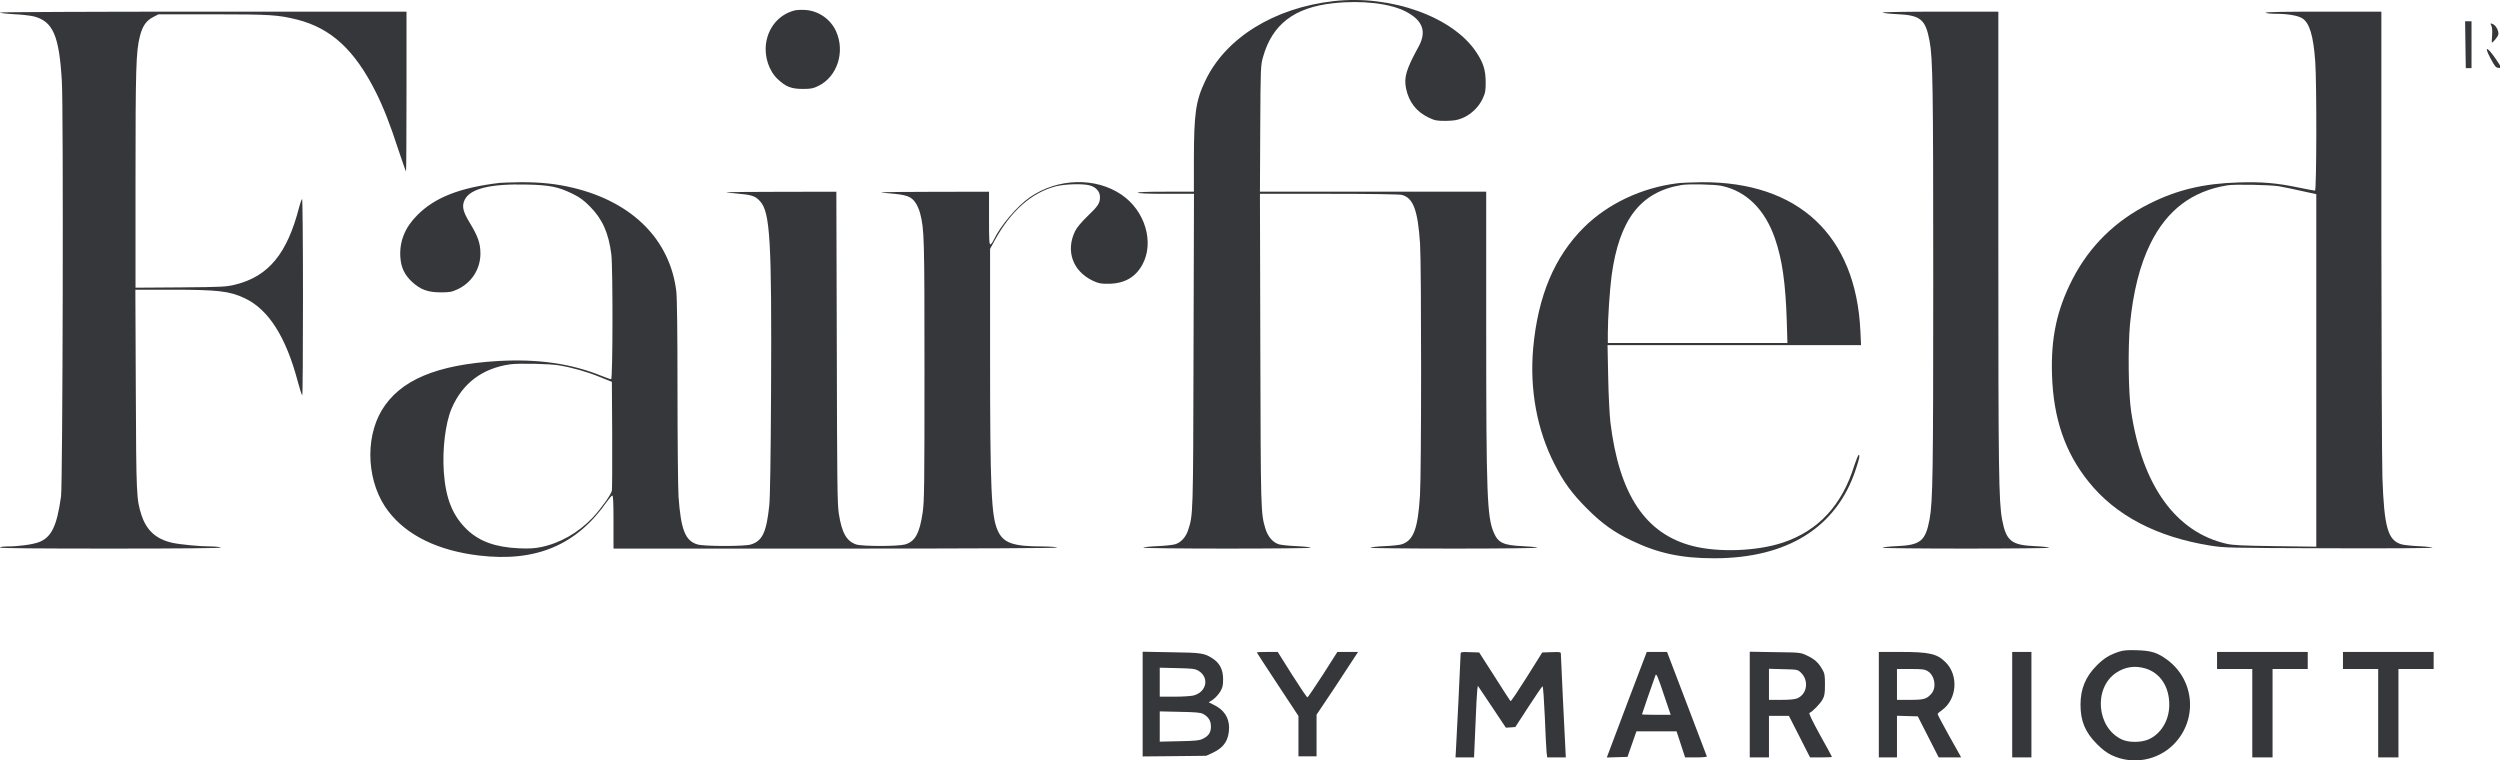
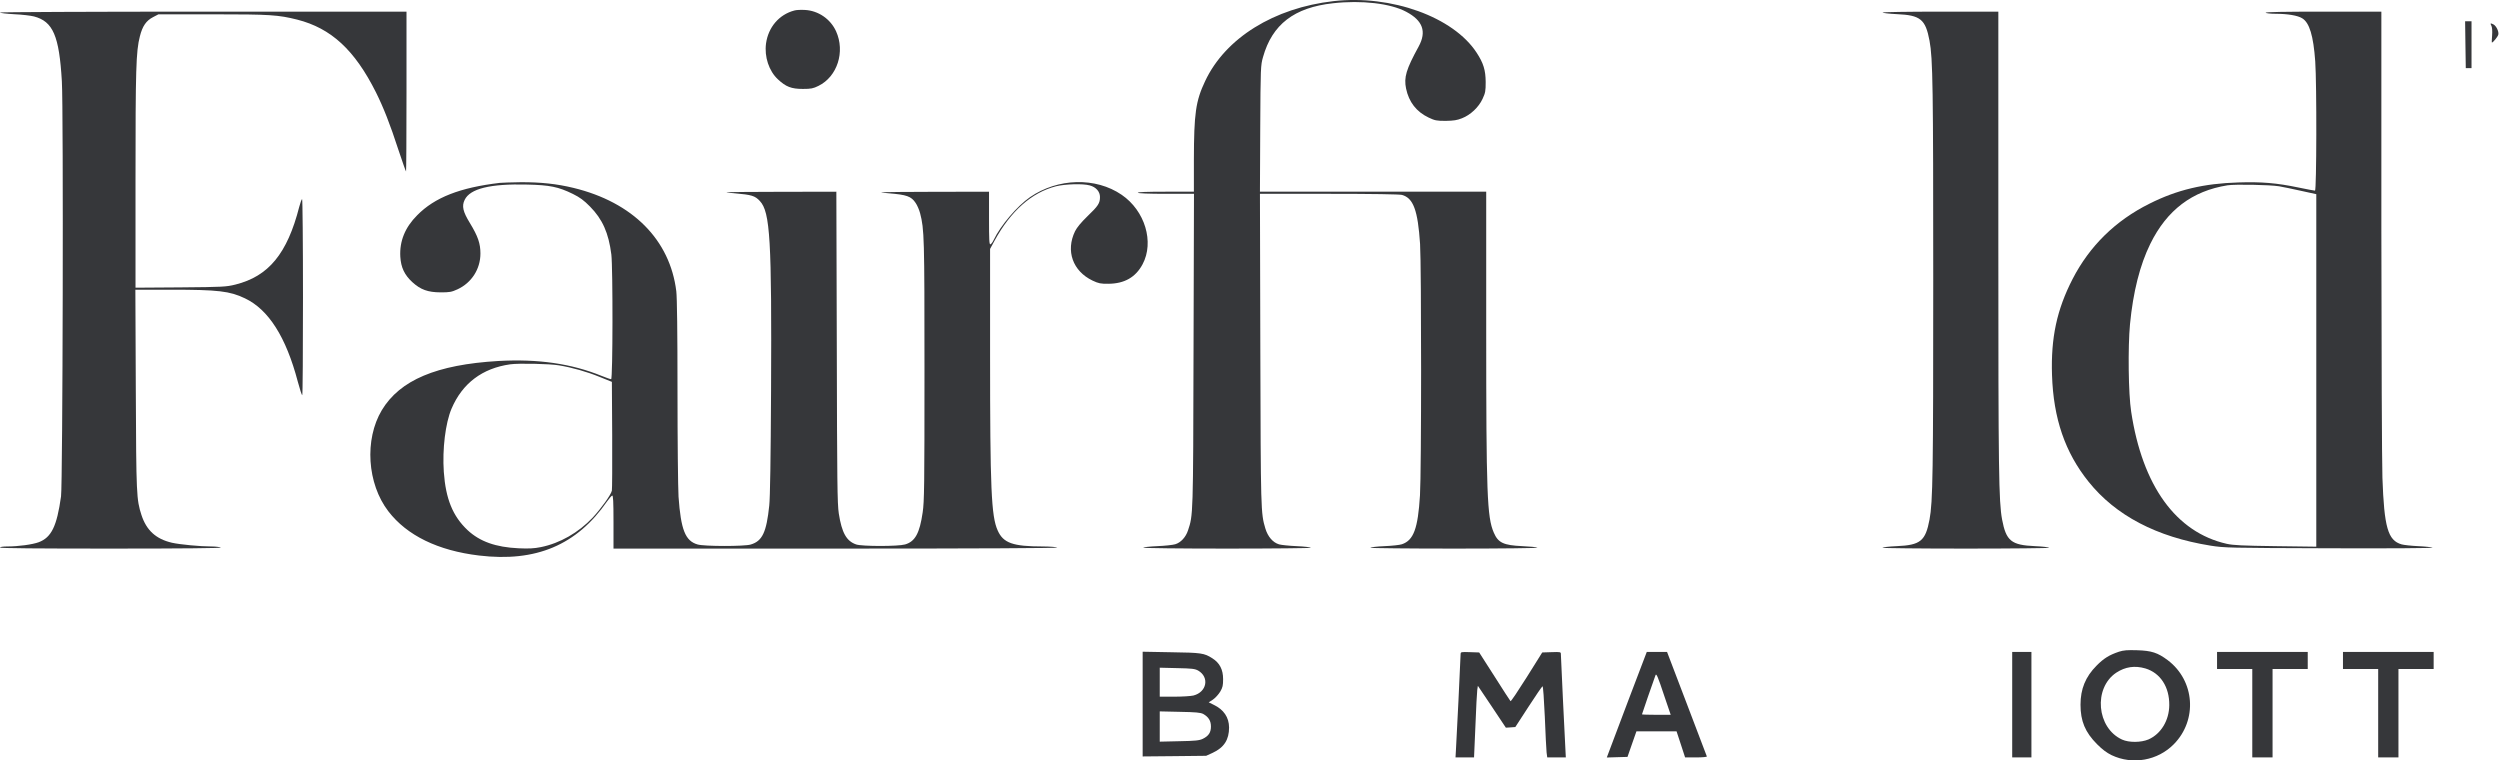
<svg xmlns="http://www.w3.org/2000/svg" width="500px" height="152px" viewBox="0 0 500 152" version="1.1">
  <defs>
    <clipPath id="clip1">
      <path d="M 0 2 L 81.578 2 L 81.578 110 L 0 110 Z M 0 2 " />
    </clipPath>
    <clipPath id="clip2">
      <path d="M 416 130 L 438.723 130 L 438.723 152 L 416 152 Z M 416 130 " />
    </clipPath>
    <clipPath id="clip3">
      <path d="M 251.223 130 L 272 130 L 272 152 L 251.223 152 Z M 251.223 130 " />
    </clipPath>
    <clipPath id="clip4">
      <path d="M 291 130 L 313.723 130 L 313.723 152 L 291 152 Z M 291 130 " />
    </clipPath>
    <clipPath id="clip5">
      <path d="M 349.434 130 L 367 130 L 367 152 L 349.434 152 Z M 349.434 130 " />
    </clipPath>
    <clipPath id="clip6">
      <path d="M 443.184 130 L 462 130 L 462 152 L 443.184 152 Z M 443.184 130 " />
    </clipPath>
  </defs>
  <g id="surface1">
    <path style=" stroke:none;fill-rule:nonzero;fill:rgb(21.176%,21.569%,22.745%);fill-opacity:1;" d="M 266.73 0.223 C 254.82 1.57 245.09 7.594 241.035 16.203 C 239.137 20.211 238.797 22.656 238.777 31.988 L 238.777 38.34 L 233.102 38.34 C 229.387 38.34 227.488 38.406 227.574 38.555 C 227.66 38.68 229.789 38.766 233.25 38.766 L 238.797 38.766 L 238.707 70.023 C 238.629 103.309 238.629 102.988 237.602 106.078 C 237.156 107.441 236.152 108.523 235.047 108.848 C 234.574 108.996 232.953 109.168 231.453 109.23 C 229.965 109.293 228.68 109.438 228.621 109.527 C 228.559 109.633 236.082 109.719 245.387 109.719 C 254.672 109.719 262.223 109.633 262.164 109.555 C 262.102 109.441 260.82 109.293 259.328 109.23 C 257.828 109.168 256.234 108.996 255.809 108.871 C 254.57 108.504 253.566 107.336 253.07 105.695 C 252.152 102.629 252.152 102.199 252.066 69.816 L 251.988 38.766 L 265.809 38.766 C 274.43 38.766 279.941 38.852 280.402 38.984 C 282.672 39.621 283.57 42.066 284.016 48.809 C 284.293 53.426 284.293 94.422 283.996 99.066 C 283.586 105.738 282.715 108.059 280.387 108.848 C 279.977 108.996 278.398 109.168 276.906 109.23 C 275.418 109.293 274.133 109.441 274.074 109.555 C 274.004 109.633 281.582 109.719 290.883 109.719 C 300.188 109.719 307.66 109.633 307.484 109.527 C 307.312 109.422 305.953 109.293 304.477 109.23 C 300.703 109.055 299.629 108.566 298.758 106.523 C 297.414 103.414 297.242 98.891 297.242 65.766 L 297.242 38.34 L 251.988 38.34 L 252.047 25.703 C 252.109 13.41 252.137 13.051 252.605 11.41 C 254.438 4.887 258.832 1.5 266.602 0.652 C 272.32 0.008 278.086 0.672 281.242 2.355 C 284.57 4.117 285.355 6.32 283.734 9.297 C 281.215 13.898 280.754 15.48 281.215 17.715 C 281.773 20.402 283.289 22.359 285.723 23.512 C 286.977 24.105 287.301 24.176 289.133 24.176 C 290.734 24.148 291.418 24.043 292.375 23.66 C 294.109 22.996 295.75 21.426 296.516 19.766 C 297.074 18.57 297.137 18.188 297.137 16.395 C 297.117 14.027 296.691 12.625 295.324 10.535 C 290.676 3.395 278.277 -1.078 266.73 0.223 Z M 266.73 0.223 " />
    <path style=" stroke:none;fill-rule:nonzero;fill:rgb(21.176%,21.569%,22.745%);fill-opacity:1;" d="M 158.867 2.102 C 155.812 2.906 153.66 5.445 153.207 8.684 C 152.848 11.348 153.781 14.203 155.598 15.879 C 157.176 17.355 158.266 17.785 160.574 17.785 C 162.23 17.785 162.641 17.695 163.688 17.18 C 167.465 15.332 169.066 10.344 167.211 6.25 C 166.078 3.777 163.645 2.121 160.957 1.988 C 160.148 1.945 159.223 1.988 158.867 2.102 Z M 158.867 2.102 " />
    <g clip-path="url(#clip1)" clip-rule="nonzero">
      <path style=" stroke:none;fill-rule:nonzero;fill:rgb(21.176%,21.569%,22.745%);fill-opacity:1;" d="M 0 2.504 C 0 2.609 1.281 2.758 2.832 2.844 C 4.367 2.906 6.164 3.125 6.801 3.289 C 10.602 4.293 11.84 7.148 12.371 16.246 C 12.711 21.766 12.547 96.762 12.207 99.277 C 11.371 105.266 10.281 107.484 7.742 108.445 C 6.488 108.906 3.672 109.293 1.449 109.293 C 0.617 109.293 0 109.379 0 109.508 C 0 109.656 7.551 109.719 22.25 109.719 C 36.684 109.719 44.383 109.633 44.172 109.508 C 43.996 109.406 43.125 109.293 42.246 109.293 C 40.031 109.293 35.992 108.906 34.398 108.551 C 31.199 107.809 29.297 106.078 28.293 103.004 C 27.293 99.895 27.246 99.051 27.16 77.91 L 27.074 57.941 L 34.18 57.941 C 43.656 57.941 45.961 58.219 48.992 59.668 C 53.711 61.906 57.207 67.406 59.555 76.312 C 59.961 77.824 60.348 79.035 60.449 79.035 C 60.539 79.035 60.598 70.219 60.598 59.434 C 60.598 48.648 60.512 39.832 60.426 39.832 C 60.32 39.832 60.066 40.539 59.848 41.367 C 57.461 50.719 53.727 55.262 47.066 56.918 C 45.234 57.363 44.66 57.406 36.125 57.477 L 27.102 57.539 L 27.102 36.059 C 27.102 13.793 27.203 10.258 27.973 7.281 C 28.484 5.211 29.254 4.117 30.621 3.422 L 31.688 2.863 L 42.566 2.863 C 54.156 2.863 55.629 2.977 59.449 3.926 C 66.23 5.656 70.93 9.977 75.195 18.48 C 76.688 21.484 77.996 24.77 79.695 30.008 C 80.488 32.355 81.152 34.297 81.211 34.297 C 81.254 34.297 81.301 27.09 81.301 18.316 L 81.301 2.328 L 40.648 2.328 C 18.285 2.328 0 2.418 0 2.504 Z M 0 2.504 " />
    </g>
    <path style=" stroke:none;fill-rule:nonzero;fill:rgb(21.176%,21.569%,22.745%);fill-opacity:1;" d="M 376.5 2.504 C 376.562 2.609 377.844 2.758 379.352 2.828 C 384.094 3.035 385.098 3.848 385.906 8.152 C 386.57 11.707 386.648 17.418 386.648 56.027 C 386.648 94.629 386.57 100.34 385.906 103.902 C 385.098 108.207 384.094 109.02 379.352 109.23 C 377.844 109.293 376.562 109.441 376.5 109.555 C 376.43 109.633 383.945 109.719 393.164 109.719 C 402.379 109.719 409.895 109.633 409.824 109.555 C 409.766 109.441 408.48 109.293 406.992 109.23 C 402.246 109.02 401.227 108.184 400.418 103.902 C 399.754 100.281 399.668 94.598 399.668 48.5 L 399.668 2.328 L 388.02 2.328 C 381.617 2.328 376.43 2.418 376.5 2.504 Z M 376.5 2.504 " />
    <path style=" stroke:none;fill-rule:nonzero;fill:rgb(21.176%,21.569%,22.745%);fill-opacity:1;" d="M 453.125 2.547 C 453.188 2.652 454.086 2.758 455.105 2.758 C 457.52 2.758 459.543 3.098 460.441 3.656 C 461.898 4.547 462.68 7.148 463.047 12.281 C 463.363 16.824 463.316 38.129 463.004 38.129 C 462.855 38.129 461.355 37.848 459.719 37.508 C 455.324 36.59 452.289 36.34 447.684 36.488 C 440.77 36.695 435.434 37.953 429.906 40.73 C 423.098 44.117 417.934 49.184 414.523 55.793 C 411.359 61.949 410.164 67.555 410.402 74.992 C 410.68 83.707 413.008 90.484 417.727 96.359 C 423.121 103.09 431.316 107.395 442.086 109.125 C 444.93 109.57 445.566 109.59 465.926 109.656 C 477.914 109.703 486.711 109.633 486.52 109.527 C 486.344 109.438 485.047 109.293 483.633 109.23 C 482.23 109.168 480.73 108.996 480.312 108.871 C 477.574 108.078 476.832 105.484 476.484 95.547 C 476.379 92.379 476.293 70.113 476.273 46.059 L 476.273 2.328 L 464.625 2.328 C 456.918 2.328 453.039 2.398 453.125 2.547 Z M 455.793 37.254 C 456.559 37.387 458.539 37.789 460.23 38.172 L 463.258 38.836 L 463.258 109.336 L 455.105 109.23 C 448.469 109.141 446.637 109.055 445.328 108.758 C 435.199 106.461 428.477 97.172 426.234 82.336 C 425.676 78.758 425.57 69.449 426 64.848 C 426.617 58.395 427.988 52.98 430.055 48.781 C 433.383 42.004 438.441 38.191 445.504 37.062 C 447.023 36.828 453.938 36.957 455.793 37.254 Z M 455.793 37.254 " />
    <path style=" stroke:none;fill-rule:nonzero;fill:rgb(21.176%,21.569%,22.745%);fill-opacity:1;" d="M 493.086 8.938 L 493.156 13.629 L 494.305 13.629 L 494.305 4.25 L 493.023 4.25 Z M 493.086 8.938 " />
    <path style=" stroke:none;fill-rule:nonzero;fill:rgb(21.176%,21.569%,22.745%);fill-opacity:1;" d="M 498.273 5.148 C 498.422 5.418 498.492 6.172 498.422 7.062 C 498.359 7.848 498.336 8.512 498.379 8.512 C 498.613 8.512 499.555 7.34 499.66 6.93 C 499.809 6.336 499.277 5.211 498.699 4.887 C 498.082 4.574 497.996 4.633 498.273 5.148 Z M 498.273 5.148 " />
-     <path style=" stroke:none;fill-rule:nonzero;fill:rgb(21.176%,21.569%,22.745%);fill-opacity:1;" d="M 498.039 11.559 C 498.98 13.305 499.145 13.523 499.73 13.582 L 500.367 13.645 L 499.641 12.52 C 497.656 9.445 496.59 8.789 498.039 11.559 Z M 498.039 11.559 " />
    <path style=" stroke:none;fill-rule:nonzero;fill:rgb(21.176%,21.569%,22.745%);fill-opacity:1;" d="M 99.969 36.574 C 92.008 37.508 86.93 39.492 83.434 43.055 C 81.004 45.48 79.887 48.25 80.062 51.34 C 80.191 53.488 80.891 54.98 82.469 56.43 C 84.133 57.941 85.562 58.457 88.125 58.473 C 89.922 58.473 90.305 58.41 91.5 57.863 C 94.316 56.562 96.086 53.809 96.086 50.703 C 96.086 48.695 95.598 47.27 93.977 44.605 C 92.582 42.328 92.328 41.219 92.93 39.98 C 93.996 37.727 98.066 36.723 105.453 36.914 C 109.977 37.02 111.66 37.359 114.59 38.793 C 115.992 39.492 116.762 40.051 118 41.309 C 120.5 43.84 121.73 46.605 122.27 50.91 C 122.586 53.66 122.566 75.84 122.227 75.84 C 122.078 75.84 121.227 75.543 120.344 75.184 C 114.242 72.707 107.605 71.754 99.652 72.199 C 87.316 72.926 80 76.016 76.371 82.023 C 72.852 87.898 73.426 96.742 77.672 102.262 C 81.387 107.098 87.594 110.121 95.809 111.105 C 107.203 112.469 115.355 109.02 121.434 100.262 C 121.844 99.688 122.289 99.172 122.438 99.109 C 122.629 99.051 122.699 100.262 122.699 104.375 L 122.699 109.719 L 167.254 109.719 C 196.078 109.719 211.68 109.633 211.461 109.508 C 211.297 109.406 209.988 109.293 208.582 109.293 C 202.566 109.293 200.648 108.609 199.531 106.078 C 198.25 103.223 198.016 97.746 198.016 70.855 L 198.016 49.785 L 198.895 48.16 C 202.156 42.199 206.316 38.512 211.207 37.254 C 213.023 36.809 216.586 36.695 217.949 37.082 C 219.211 37.422 219.996 38.32 219.996 39.402 C 219.996 40.645 219.641 41.191 217.477 43.262 C 216.203 44.504 215.395 45.48 215.008 46.25 C 213.109 50.168 214.539 54.211 218.508 56.117 C 219.719 56.684 220.102 56.77 221.707 56.754 C 224.887 56.727 227.129 55.453 228.516 52.852 C 230.879 48.422 229.004 42.152 224.332 38.957 C 219.141 35.402 211.574 35.598 206.004 39.43 C 203.422 41.219 200.109 45.113 198.746 47.969 C 198.555 48.398 198.25 48.809 198.086 48.867 C 197.852 48.957 197.805 48.012 197.805 43.664 L 197.805 38.34 L 186.246 38.363 C 175.469 38.406 174.867 38.426 177.77 38.66 C 181.352 38.957 182.234 39.254 183.121 40.582 C 183.445 41.043 183.848 41.988 184.02 42.645 C 184.859 45.883 184.895 47.418 184.895 74.137 C 184.895 97.188 184.859 100.305 184.535 102.473 C 183.934 106.652 183.02 108.312 181.012 108.891 C 179.602 109.293 172.434 109.293 171.238 108.891 C 169.293 108.227 168.359 106.566 167.758 102.691 C 167.465 100.727 167.418 96.551 167.359 69.387 L 167.27 38.34 L 155.492 38.363 C 144.332 38.406 143.887 38.406 146.938 38.66 C 150.328 38.957 150.992 39.148 151.969 40.199 C 154.043 42.391 154.359 47.996 154.211 78.293 C 154.148 91.629 154.02 99.555 153.852 101.094 C 153.293 106.461 152.465 108.227 150.137 108.906 C 148.875 109.293 140.836 109.293 139.508 108.891 C 137.059 108.184 136.18 105.973 135.707 99.344 C 135.602 97.598 135.5 88.09 135.5 78.188 C 135.5 66.383 135.41 59.52 135.262 58.262 C 134.008 47.969 126.535 40.449 114.695 37.578 C 111.344 36.766 108.121 36.426 104.168 36.441 C 102.207 36.469 100.332 36.531 99.969 36.574 Z M 111.809 73.074 C 114.398 73.5 117.379 74.348 119.883 75.367 L 122.375 76.371 L 122.438 87.027 C 122.461 92.883 122.438 97.871 122.375 98.133 C 122.184 98.98 120.195 101.73 118.555 103.504 C 115.672 106.551 111.98 108.652 108.18 109.422 C 106.777 109.703 105.773 109.746 103.707 109.656 C 99.137 109.441 95.98 108.312 93.523 106.035 C 90.559 103.238 89.145 99.809 88.762 94.379 C 88.449 89.801 89.086 84.625 90.305 81.742 C 92.461 76.668 96.469 73.648 102.043 72.863 C 103.707 72.629 109.934 72.75 111.809 73.074 Z M 111.809 73.074 " />
-     <path style=" stroke:none;fill-rule:nonzero;fill:rgb(21.176%,21.569%,22.745%);fill-opacity:1;" d="M 335.441 36.66 C 328.316 37.551 321.566 40.746 316.809 45.453 C 310.906 51.312 307.574 59.199 306.633 69.668 C 305.91 77.883 307.398 86.004 310.906 92.84 C 312.719 96.422 314.418 98.742 317.41 101.73 C 320.355 104.691 322.832 106.461 326.328 108.121 C 331.594 110.652 336.297 111.656 342.801 111.656 C 357.465 111.656 367.316 105.5 371.137 93.934 C 371.844 91.863 372.02 90.973 371.758 90.973 C 371.633 90.973 371.242 91.934 370.859 93.102 C 368.41 101.047 363.648 106.164 356.566 108.523 C 351.422 110.234 343.785 110.531 338.578 109.211 C 329.086 106.801 323.836 98.918 322.082 84.469 C 321.906 82.914 321.699 78.914 321.637 75.352 L 321.508 69.02 L 372.211 69.02 L 372.078 66.191 C 371.18 47.098 359.723 36.34 340.348 36.441 C 338.406 36.469 336.207 36.547 335.441 36.66 Z M 344.301 37.168 C 349.27 38.215 353 41.902 355.008 47.742 C 356.438 51.891 357.117 56.648 357.352 64.168 L 357.484 68.594 L 321.566 68.594 L 321.566 66.621 C 321.566 63.676 321.953 57.941 322.316 55.172 C 323.836 43.926 328.098 38.363 336.297 37.004 C 337.68 36.766 342.902 36.871 344.301 37.168 Z M 344.301 37.168 " />
    <g clip-path="url(#clip2)" clip-rule="nonzero">
      <path style=" stroke:none;fill-rule:nonzero;fill:rgb(21.176%,21.569%,22.745%);fill-opacity:1;" d="M 423.785 130.344 C 421.824 131.008 420.75 131.672 419.305 133.137 C 417.105 135.355 416.102 137.781 416.102 140.934 C 416.102 144.219 417.02 146.434 419.406 148.836 C 420.453 149.883 421.324 150.547 422.328 151.035 C 426.516 153.02 431.543 152.121 434.77 148.836 C 439.531 144 438.973 136.141 433.559 132.047 C 431.543 130.535 430.316 130.133 427.41 130.047 C 425.449 129.984 424.719 130.047 423.785 130.344 Z M 429.078 133.688 C 432.059 134.586 433.898 137.379 433.855 141.039 C 433.828 144.086 432.191 146.793 429.695 147.887 C 428.195 148.523 425.789 148.539 424.422 147.918 C 419.32 145.598 418.641 137.633 423.242 134.543 C 425.066 133.348 426.957 133.074 429.078 133.688 Z M 429.078 133.688 " />
    </g>
    <path style=" stroke:none;fill-rule:nonzero;fill:rgb(21.176%,21.569%,22.745%);fill-opacity:1;" d="M 228.531 140.828 L 228.531 151.289 L 234.891 151.23 L 241.227 151.16 L 242.57 150.547 C 244.812 149.5 245.816 147.945 245.816 145.492 C 245.797 143.469 244.75 141.914 242.727 140.953 L 241.742 140.465 L 242.598 139.914 C 243.066 139.59 243.703 138.891 244.043 138.332 C 244.543 137.484 244.621 137.074 244.621 135.816 C 244.621 133.922 243.941 132.578 242.449 131.645 C 240.828 130.621 240.297 130.535 234.254 130.449 L 228.531 130.344 Z M 239.633 134.113 C 241.934 135.461 241.359 138.418 238.691 139.102 C 238.16 139.23 236.434 139.336 234.848 139.336 L 231.949 139.336 L 231.949 133.539 L 235.43 133.625 C 238.438 133.688 238.969 133.758 239.633 134.113 Z M 240.637 142.785 C 241.699 143.387 242.188 144.156 242.188 145.301 C 242.188 146.496 241.727 147.195 240.547 147.77 C 239.867 148.094 239.074 148.184 235.855 148.242 L 231.949 148.332 L 231.949 142.277 L 235.961 142.367 C 239.223 142.426 240.078 142.516 240.637 142.785 Z M 240.637 142.785 " />
    <g clip-path="url(#clip3)" clip-rule="nonzero">
-       <path style=" stroke:none;fill-rule:nonzero;fill:rgb(21.176%,21.569%,22.745%);fill-opacity:1;" d="M 251.367 130.492 C 251.367 130.535 253.242 133.418 255.527 136.883 L 259.688 143.195 L 259.688 151.273 L 263.312 151.273 L 263.312 142.934 L 265.199 140.121 C 266.234 138.594 268.117 135.758 269.355 133.836 L 271.613 130.387 L 267.473 130.387 L 264.598 134.902 C 262.992 137.379 261.605 139.441 261.5 139.469 C 261.371 139.512 260.012 137.461 258.43 134.973 L 255.547 130.387 L 253.461 130.387 C 252.301 130.387 251.367 130.43 251.367 130.492 Z M 251.367 130.492 " />
-     </g>
+       </g>
    <g clip-path="url(#clip4)" clip-rule="nonzero">
      <path style=" stroke:none;fill-rule:nonzero;fill:rgb(21.176%,21.569%,22.745%);fill-opacity:1;" d="M 292.121 130.816 C 292.121 131.434 291.293 148.566 291.18 150.137 L 291.102 151.48 L 294.809 151.48 L 295.086 145.133 C 295.219 141.66 295.383 138.445 295.453 137.973 L 295.574 137.164 L 298.375 141.336 L 301.172 145.535 L 302.105 145.477 L 303.066 145.406 L 305.691 141.363 C 307.121 139.145 308.402 137.293 308.508 137.25 C 308.621 137.223 308.812 139.93 308.961 143.32 C 309.09 146.707 309.258 149.902 309.316 150.477 L 309.449 151.484 L 313.164 151.484 L 313.102 150.27 C 312.973 148.094 312.176 131.363 312.176 130.859 C 312.176 130.387 312.145 130.371 310.328 130.43 L 308.445 130.492 L 305.352 135.434 C 303.648 138.141 302.195 140.316 302.105 140.234 C 302.027 140.148 300.57 137.93 298.906 135.285 L 295.836 130.492 L 293.98 130.43 C 292.227 130.371 292.125 130.387 292.125 130.816 Z M 292.121 130.816 " />
    </g>
    <path style=" stroke:none;fill-rule:nonzero;fill:rgb(21.176%,21.569%,22.745%);fill-opacity:1;" d="M 325.727 139.914 C 323.746 145.18 321.953 149.93 321.742 150.477 L 321.359 151.5 L 323.426 151.438 L 325.5 151.379 L 326.391 148.82 L 327.289 146.262 L 335.309 146.262 L 336.164 148.863 L 337.02 151.484 L 339.242 151.484 C 340.453 151.484 341.414 151.395 341.371 151.289 C 341.352 151.188 339.539 146.438 337.359 140.742 L 333.41 130.387 L 329.355 130.387 Z M 332.879 139.25 L 334.141 142.961 L 331.254 142.961 C 329.676 142.961 328.395 142.918 328.395 142.871 C 328.395 142.812 330.637 136.273 331.09 135.074 C 331.254 134.586 331.516 135.137 332.879 139.25 Z M 332.879 139.25 " />
    <g clip-path="url(#clip5)" clip-rule="nonzero">
-       <path style=" stroke:none;fill-rule:nonzero;fill:rgb(21.176%,21.569%,22.745%);fill-opacity:1;" d="M 349.949 140.918 L 349.949 151.48 L 353.793 151.48 L 353.793 143.168 L 357.781 143.168 L 359.898 147.324 L 362.008 151.48 L 364.207 151.48 C 365.398 151.48 366.387 151.438 366.387 151.379 C 366.387 151.309 365.312 149.309 363.988 146.969 C 362.348 143.965 361.711 142.637 361.902 142.574 C 362.453 142.383 364.074 140.727 364.527 139.871 C 364.91 139.172 364.992 138.656 364.992 136.883 C 364.992 134.973 364.93 134.676 364.414 133.801 C 363.648 132.473 362.863 131.793 361.363 131.094 C 360.09 130.492 360.047 130.492 355.031 130.43 L 349.949 130.344 Z M 360.195 134.543 C 361.832 136.125 361.434 138.848 359.426 139.676 C 358.957 139.871 357.867 139.973 356.246 139.973 L 353.793 139.973 L 353.793 133.758 L 356.656 133.836 C 359.504 133.906 359.531 133.906 360.195 134.543 Z M 360.195 134.543 " />
-     </g>
-     <path style=" stroke:none;fill-rule:nonzero;fill:rgb(21.176%,21.569%,22.745%);fill-opacity:1;" d="M 375.766 140.934 L 375.766 151.48 L 379.395 151.48 L 379.395 143.152 L 381.488 143.215 L 383.562 143.273 L 385.645 147.371 L 387.738 151.48 L 392.219 151.48 L 391.969 150.992 C 391.82 150.738 390.746 148.82 389.598 146.75 C 388.445 144.664 387.504 142.898 387.531 142.812 C 387.531 142.707 387.93 142.34 388.43 142 C 391.391 139.852 391.75 135.059 389.125 132.457 C 387.398 130.727 385.883 130.387 379.996 130.387 L 375.766 130.387 Z M 385.523 134.219 C 386.953 135.074 387.355 137.441 386.309 138.699 C 385.352 139.809 384.816 139.973 381.957 139.973 L 379.395 139.973 L 379.395 133.801 L 382.133 133.801 C 384.434 133.801 384.949 133.863 385.523 134.219 Z M 385.523 134.219 " />
+       </g>
    <path style=" stroke:none;fill-rule:nonzero;fill:rgb(21.176%,21.569%,22.745%);fill-opacity:1;" d="M 402.441 140.934 L 402.441 151.48 L 406.285 151.48 L 406.285 130.387 L 402.441 130.387 Z M 402.441 140.934 " />
    <g clip-path="url(#clip6)" clip-rule="nonzero">
      <path style=" stroke:none;fill-rule:nonzero;fill:rgb(21.176%,21.569%,22.745%);fill-opacity:1;" d="M 443.41 132.09 L 443.41 133.801 L 450.457 133.801 L 450.457 151.48 L 454.512 151.48 L 454.512 133.801 L 461.547 133.801 L 461.547 130.387 L 443.41 130.387 Z M 443.41 132.09 " />
    </g>
    <path style=" stroke:none;fill-rule:nonzero;fill:rgb(21.176%,21.569%,22.745%);fill-opacity:1;" d="M 468.594 132.09 L 468.594 133.801 L 475.637 133.801 L 475.637 151.48 L 479.691 151.48 L 479.691 133.801 L 486.73 133.801 L 486.73 130.387 L 468.594 130.387 Z M 468.594 132.09 " />
  </g>
</svg>